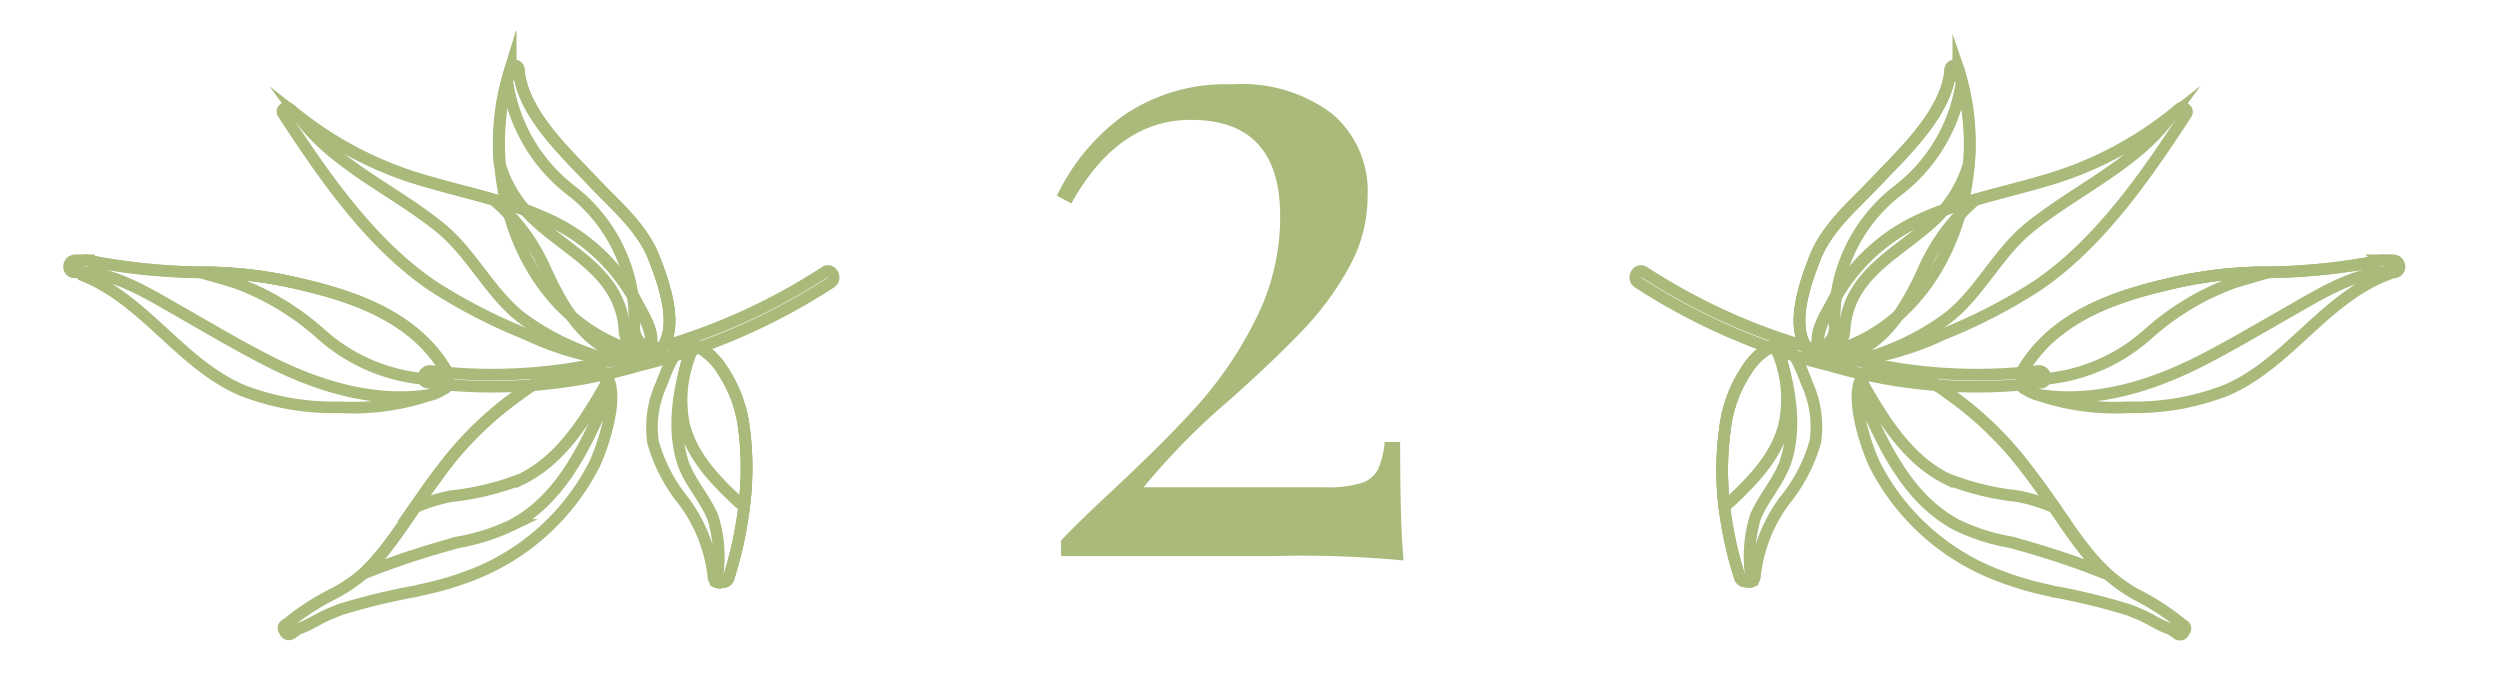
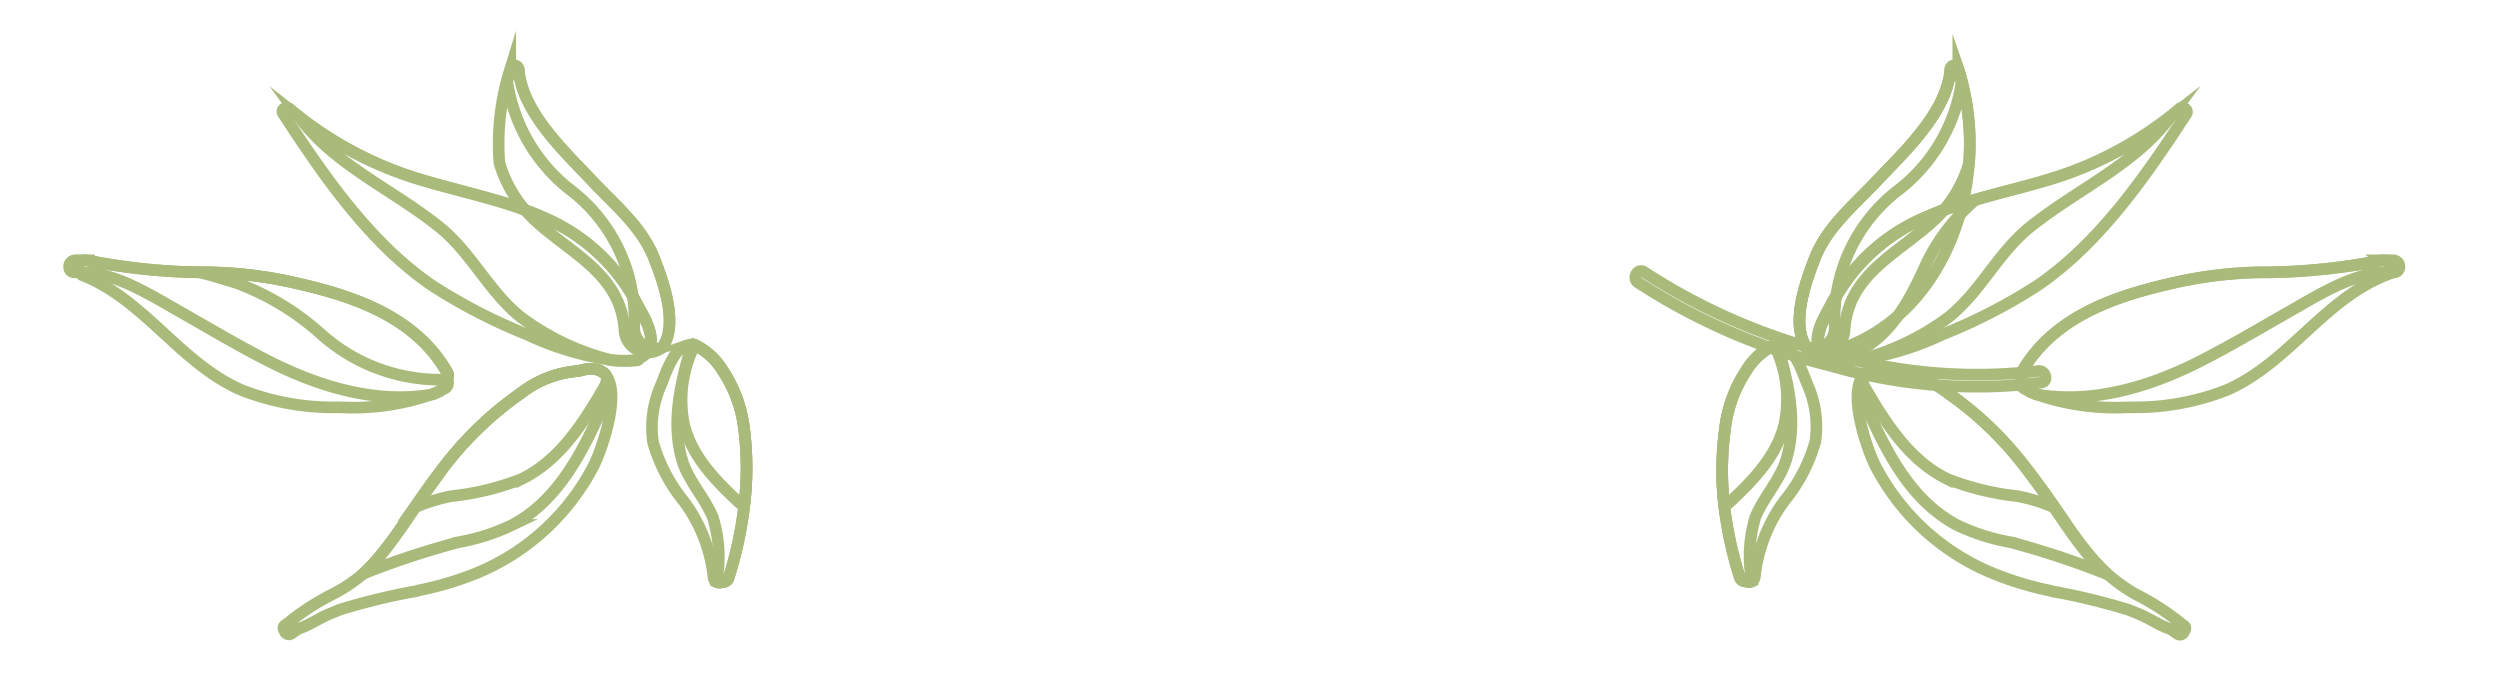
<svg xmlns="http://www.w3.org/2000/svg" id="_ÎÓÈ_1" data-name="—ÎÓÈ_1" viewBox="0 0 161.25 45.01">
  <defs>
    <style>.cls-1{fill:none;stroke:#a9ba7b;stroke-miterlimit:10;stroke-width:0.75px;}.cls-2{fill:#a9ba7b;}</style>
  </defs>
  <title>plant_number</title>
  <path class="cls-1" d="M37.32,23.93c.88-.27,1.44-.12,1.76.27l.06.1c.85,1.26-.28,4.59-.84,5.73a14.88,14.88,0,0,1-7.72,7A20.7,20.7,0,0,1,27,38.08a1.53,1.53,0,0,1-.4.09,41.89,41.89,0,0,0-4.67,1.15l-.59.24c-.73.29-1.38.77-2.11,1l-.44.31a.28.28,0,0,1-.43-.18.23.23,0,0,1,0-.35l.37-.26.05-.06a16.41,16.41,0,0,1,2.72-1.72A10.4,10.4,0,0,0,23.44,37a13.38,13.38,0,0,0,1.14-1.23c.77-.94,1.45-1.95,2.13-2.95S28,31,28.65,30.1a22.31,22.31,0,0,1,4.93-4.72A6.84,6.84,0,0,1,37.32,23.93Z" />
  <path class="cls-1" d="M37.32,23.93c.88-.27,1.44-.12,1.76.27l.06.15a1.6,1.6,0,0,1,0,1.18,1.73,1.73,0,0,1-.1.33c-1.36,3.08-2.92,6.36-6,8A13.3,13.3,0,0,1,29.41,35l-.66.2A53.15,53.15,0,0,0,23.44,37a13.38,13.38,0,0,0,1.14-1.23c.77-.94,1.45-1.95,2.13-2.95S28,31,28.65,30.1a22.31,22.31,0,0,1,4.93-4.72A6.84,6.84,0,0,1,37.32,23.93Z" />
  <path class="cls-1" d="M37.32,23.93c.88-.27,1.44-.12,1.76.27l.06.1v.05a1.34,1.34,0,0,1-.21.69c-1.31,2.26-2.83,4.64-5.25,5.84A17.26,17.26,0,0,1,29.13,32a11.14,11.14,0,0,0-2.42.75c.63-.9,1.25-1.81,1.94-2.67a22.31,22.31,0,0,1,4.93-4.72A6.84,6.84,0,0,1,37.32,23.93Z" />
-   <path class="cls-1" d="M33.46,4.54c.25,2.75,3,5.28,4.79,7.18,1.5,1.59,3.24,3,4,5.09.56,1.44,1.51,4.15.47,5.6v0l0,.05a1.72,1.72,0,0,1-2.34,0c-5-1.79-7.75-6.83-8.14-12h0a15.92,15.92,0,0,1,.47-5.25c.07-.27.15-.53.23-.79A.27.27,0,0,1,33.46,4.54Z" />
  <path class="cls-1" d="M33.46,4.54c.25,2.75,3,5.28,4.79,7.18,1.5,1.59,3.24,3,4,5.09.56,1.44,1.51,4.15.47,5.6l0,0a1.51,1.51,0,0,1-2.44-1.07c-.21-3.72-3.55-5-5.9-7.25a8.18,8.18,0,0,1-2.17-3.59h0a15.92,15.92,0,0,1,.47-5.25c.07-.27.15-.53.23-.79A.27.27,0,0,1,33.46,4.54Z" />
  <path class="cls-1" d="M33.46,4.54c.25,2.75,3,5.28,4.79,7.18,1.5,1.59,3.24,3,4,5.09.56,1.44,1.51,4.15.47,5.6v0h0a1.35,1.35,0,0,1-1.81-1.33,10.47,10.47,0,0,0-4-8.74,10.84,10.84,0,0,1-4.19-7.1c.07-.27.15-.53.23-.79A.27.27,0,0,1,33.46,4.54Z" />
  <path class="cls-1" d="M44.62,22.23a.58.58,0,0,1,.18,0,4.34,4.34,0,0,1,1.81,1.65A8.61,8.61,0,0,1,48,27.71a19.84,19.84,0,0,1,0,4.93,24.78,24.78,0,0,1-1,4.62.37.37,0,0,1-.4.28.49.49,0,0,1-.39,0,.39.39,0,0,1-.19-.31,10,10,0,0,0-1.9-4.88,10.58,10.58,0,0,1-2-3.83,6.71,6.71,0,0,1,.53-3.72c.26-.65.82-2.36,1.66-2.52A.89.89,0,0,1,44.62,22.23Z" />
  <path class="cls-1" d="M44.62,22.23a.58.58,0,0,1,.18,0,4.34,4.34,0,0,1,1.81,1.65A8.61,8.61,0,0,1,48,27.71a19.84,19.84,0,0,1,0,4.93,24.78,24.78,0,0,1-1,4.62.37.37,0,0,1-.4.28.49.49,0,0,1-.39,0,8.65,8.65,0,0,0-.23-4.17c-.51-1.22-1.43-2.19-1.9-3.44C43.23,27.4,43.89,24.69,44.62,22.23Z" />
  <path class="cls-1" d="M44.8,22.27a4.34,4.34,0,0,1,1.81,1.65A8.61,8.61,0,0,1,48,27.71a19.84,19.84,0,0,1,0,4.93,2.7,2.7,0,0,1-.38-.27c-1.49-1.4-3-2.94-3.5-5A7.91,7.91,0,0,1,44.8,22.27Z" />
  <path class="cls-1" d="M18.66,7c.2.18.41.35.62.51a23.72,23.72,0,0,0,8,4.11c1.48.44,3,.8,4.48,1.23a24,24,0,0,1,3.85,1.42,12.12,12.12,0,0,1,5.47,5.31c.4.75,1.15,1.92.83,2.81a1.12,1.12,0,0,1-.65.68h0a.24.24,0,0,1-.22.16,9.75,9.75,0,0,1-1.53,0h0A19,19,0,0,1,34,21.58a35.65,35.65,0,0,1-6.11-3.15c-4-2.72-7-7.07-9.62-11.09C18.08,7.07,18.45,6.84,18.66,7Z" />
  <path class="cls-1" d="M19.28,7.53a23.72,23.72,0,0,0,8,4.11c1.48.44,3,.8,4.48,1.23a24,24,0,0,1,3.85,1.42,12.12,12.12,0,0,1,5.47,5.31c.4.75,1.15,1.92.83,2.81a1.12,1.12,0,0,1-.65.68h0a.24.24,0,0,1-.22.16,9.75,9.75,0,0,1-1.53,0h0a16.51,16.51,0,0,1-5.86-2.75c-2.12-1.66-3.23-4.21-5.35-5.89C25.29,12.2,21.52,10.6,19.28,7.53Z" />
-   <path class="cls-1" d="M31.81,12.87a24,24,0,0,1,3.85,1.42,12.12,12.12,0,0,1,5.47,5.31c.4.75,1.15,1.92.83,2.81a1.12,1.12,0,0,1-.65.68h0a1.38,1.38,0,0,1-.78,0c-2.8-.76-4.18-3.2-5.32-5.65A12.41,12.41,0,0,0,31.81,12.87Z" />
-   <path class="cls-1" d="M53.2,17.55a39.47,39.47,0,0,1-11.75,5.16A33.19,33.19,0,0,1,27.8,23.93c-.49-.07-.7.68-.21.75a33.44,33.44,0,0,0,13.6-1.09A40.33,40.33,0,0,0,53.6,18.22C54,17.94,53.62,17.26,53.2,17.55Z" />
  <path class="cls-1" d="M5.69,16.81h0a40.2,40.2,0,0,0,7.17.75h.49a27.18,27.18,0,0,1,6,.76c3.68.85,7.46,2.22,9.44,5.66a.48.48,0,0,1,0,.49h0a.42.42,0,0,1-.21.61l-.16.07a.38.38,0,0,1-.16.11l-.36.16a15.52,15.52,0,0,1-6,.85,16.21,16.21,0,0,1-6.32-1.11c-3.92-1.7-6.21-5.76-10.17-7.37a.6.6,0,0,1-.26-.2.52.52,0,0,1,.24-.8A.59.59,0,0,1,5.69,16.81Z" />
  <path class="cls-1" d="M5.74,16.82a40.2,40.2,0,0,0,7.17.75h.49a27.18,27.18,0,0,1,6,.76c3.68.85,7.46,2.22,9.44,5.66a.48.48,0,0,1,0,.49h0a.42.42,0,0,1-.21.61l-.16.07a.38.38,0,0,1-.16.11l-.36.16c-3.56.62-7.13-.41-10.35-2-2-1-4-2.19-5.93-3.29-1.78-1-4.09-2.5-6.23-2.57H4.83c-.51,0-.49-.73,0-.78a5.24,5.24,0,0,1,.56,0h.35Z" />
  <path class="cls-1" d="M12.91,17.57h.49a27.18,27.18,0,0,1,6,.76c3.68.85,7.46,2.22,9.44,5.66a.48.48,0,0,1,0,.49,11.51,11.51,0,0,1-8.13-2.93,17,17,0,0,0-5.52-3.32C14.42,18,13.67,17.77,12.91,17.57Z" />
-   <path class="cls-2" d="M85.9,7.32a6.53,6.53,0,0,1,2.31,5.35A9.35,9.35,0,0,1,87,17.26a19.14,19.14,0,0,1-3,4.07q-1.77,1.86-4.64,4.42a45.35,45.35,0,0,0-5.6,5.68h11.7a7.41,7.41,0,0,0,2.33-.27,1.8,1.8,0,0,0,1.07-.85,5.3,5.3,0,0,0,.45-1.8h1q0,5.28.22,7.64a69.5,69.5,0,0,0-8.57-.28H68.44v-1c.6-.66,1.72-1.75,3.37-3.29,2.23-2.08,4.07-3.92,5.5-5.51A25.38,25.38,0,0,0,81,20.58a14.58,14.58,0,0,0,1.57-6.64q0-6.21-5.76-6.21c-3.14,0-5.7,1.79-7.71,5.39l-.93-.5a13.66,13.66,0,0,1,4.31-5.18,11.65,11.65,0,0,1,7-2A9.66,9.66,0,0,1,85.9,7.32Z" />
  <path class="cls-1" d="M121.94,23.93c-.89-.27-1.45-.12-1.77.27l-.06.1c-.85,1.26.28,4.59.84,5.73a14.88,14.88,0,0,0,7.72,7,20.7,20.7,0,0,0,3.57,1.07,1.53,1.53,0,0,0,.4.09,41.89,41.89,0,0,1,4.67,1.15l.59.24c.73.29,1.38.77,2.11,1l.44.31a.28.28,0,0,0,.43-.18.23.23,0,0,0,0-.35l-.37-.26-.05-.06a16.41,16.41,0,0,0-2.72-1.72,10.4,10.4,0,0,1-1.92-1.4,13.38,13.38,0,0,1-1.14-1.23c-.77-.94-1.45-1.95-2.13-2.95S131.29,31,130.6,30.1a22.31,22.31,0,0,0-4.93-4.72A6.84,6.84,0,0,0,121.94,23.93Z" />
  <path class="cls-1" d="M121.94,23.93c-.89-.27-1.45-.12-1.77.27l-.06.15a1.6,1.6,0,0,0,0,1.18,1.73,1.73,0,0,0,.1.33c1.36,3.08,2.92,6.36,6,8A13.3,13.3,0,0,0,129.84,35l.66.2A53.15,53.15,0,0,1,135.81,37a13.38,13.38,0,0,1-1.14-1.23c-.77-.94-1.45-1.95-2.13-2.95S131.29,31,130.6,30.1a22.31,22.31,0,0,0-4.93-4.72A6.84,6.84,0,0,0,121.94,23.93Z" />
  <path class="cls-1" d="M121.94,23.93c-.89-.27-1.45-.12-1.77.27l-.06.1v.05a1.45,1.45,0,0,0,.21.69c1.31,2.26,2.83,4.64,5.25,5.84A17.26,17.26,0,0,0,130.12,32a11.14,11.14,0,0,1,2.42.75c-.63-.9-1.25-1.81-1.94-2.67a22.31,22.31,0,0,0-4.93-4.72A6.84,6.84,0,0,0,121.94,23.93Z" />
  <path class="cls-1" d="M125.8,4.54c-.26,2.75-3,5.28-4.8,7.18-1.5,1.59-3.24,3-4,5.09-.56,1.44-1.51,4.15-.47,5.6v0l0,.05a1.72,1.72,0,0,0,2.34,0c5-1.79,7.75-6.83,8.14-12h0a15.92,15.92,0,0,0-.47-5.25c-.07-.27-.14-.53-.23-.79A.26.26,0,0,0,125.8,4.54Z" />
  <path class="cls-1" d="M125.8,4.54c-.26,2.75-3,5.28-4.8,7.18-1.5,1.59-3.24,3-4,5.09-.56,1.44-1.51,4.15-.47,5.6,0,0,0,0,0,0a1.51,1.51,0,0,0,2.44-1.07c.21-3.72,3.55-5,5.9-7.25A8.18,8.18,0,0,0,127,10.52h0a15.92,15.92,0,0,0-.47-5.25c-.07-.27-.14-.53-.23-.79A.26.26,0,0,0,125.8,4.54Z" />
  <path class="cls-1" d="M125.8,4.54c-.26,2.75-3,5.28-4.8,7.18-1.5,1.59-3.24,3-4,5.09-.56,1.44-1.51,4.15-.47,5.6v0h0a1.35,1.35,0,0,0,1.81-1.33,10.47,10.47,0,0,1,4-8.74,10.8,10.8,0,0,0,4.19-7.1c-.07-.27-.14-.53-.23-.79A.26.26,0,0,0,125.8,4.54Z" />
  <path class="cls-1" d="M114.63,22.23a.58.58,0,0,0-.18,0,4.34,4.34,0,0,0-1.81,1.65,8.61,8.61,0,0,0-1.38,3.79,19.84,19.84,0,0,0-.05,4.93,24.78,24.78,0,0,0,1,4.62.38.38,0,0,0,.4.28.49.49,0,0,0,.39,0,.39.39,0,0,0,.19-.31,10,10,0,0,1,1.9-4.88,10.58,10.58,0,0,0,2-3.83,6.71,6.71,0,0,0-.53-3.72c-.26-.65-.82-2.36-1.66-2.52A.89.89,0,0,0,114.63,22.23Z" />
  <path class="cls-1" d="M114.63,22.23a.58.58,0,0,0-.18,0,4.34,4.34,0,0,0-1.81,1.65,8.61,8.61,0,0,0-1.38,3.79,19.84,19.84,0,0,0-.05,4.93,24.78,24.78,0,0,0,1,4.62.38.38,0,0,0,.4.28.49.49,0,0,0,.39,0,8.65,8.65,0,0,1,.23-4.17c.51-1.22,1.43-2.19,1.9-3.44C116,27.4,115.36,24.69,114.63,22.23Z" />
  <path class="cls-1" d="M114.45,22.27a4.34,4.34,0,0,0-1.81,1.65,8.61,8.61,0,0,0-1.38,3.79,19.84,19.84,0,0,0-.05,4.93,2.22,2.22,0,0,0,.38-.27c1.49-1.4,3-2.94,3.5-5A7.91,7.91,0,0,0,114.45,22.27Z" />
  <path class="cls-1" d="M140.59,7c-.2.18-.41.35-.62.51a23.77,23.77,0,0,1-8,4.11c-1.49.44-3,.8-4.49,1.23a24,24,0,0,0-3.85,1.42,12.12,12.12,0,0,0-5.47,5.31c-.4.75-1.15,1.92-.83,2.81a1.11,1.11,0,0,0,.66.68h0a.24.24,0,0,0,.22.16,9.75,9.75,0,0,0,1.53,0h0a19,19,0,0,0,5.56-1.66,35.29,35.29,0,0,0,6.11-3.15c4-2.72,7-7.07,9.62-11.09C141.17,7.07,140.8,6.84,140.59,7Z" />
  <path class="cls-1" d="M140,7.53a23.77,23.77,0,0,1-8,4.11c-1.49.44-3,.8-4.49,1.23a24,24,0,0,0-3.85,1.42,12.12,12.12,0,0,0-5.47,5.31c-.4.75-1.15,1.92-.83,2.81a1.11,1.11,0,0,0,.66.68h0a.24.24,0,0,0,.22.16,9.75,9.75,0,0,0,1.53,0h0a16.51,16.51,0,0,0,5.86-2.75c2.12-1.66,3.23-4.21,5.35-5.89C134,12.2,137.73,10.6,140,7.53Z" />
  <path class="cls-1" d="M127.44,12.87a24,24,0,0,0-3.85,1.42,12.12,12.12,0,0,0-5.47,5.31c-.4.75-1.15,1.92-.83,2.81a1.11,1.11,0,0,0,.66.68h0a1.38,1.38,0,0,0,.78,0c2.8-.76,4.18-3.2,5.32-5.65A12.52,12.52,0,0,1,127.44,12.87Z" />
  <path class="cls-1" d="M106.05,17.55a39.47,39.47,0,0,0,11.75,5.16,33.19,33.19,0,0,0,13.65,1.22c.49-.07.7.68.21.75a33.44,33.44,0,0,1-13.6-1.09,40.33,40.33,0,0,1-12.41-5.37C105.24,17.94,105.63,17.26,106.05,17.55Z" />
  <path class="cls-1" d="M153.56,16.81h-.05a40.2,40.2,0,0,1-7.17.75h-.49a27.18,27.18,0,0,0-6,.76c-3.68.85-7.46,2.22-9.44,5.66a.48.48,0,0,0,0,.49h0a.42.42,0,0,0,.21.61l.16.07a.38.38,0,0,0,.16.11l.36.16a15.52,15.52,0,0,0,6,.85,16.21,16.21,0,0,0,6.32-1.11c3.92-1.7,6.21-5.76,10.17-7.37a.6.6,0,0,0,.26-.2.52.52,0,0,0-.24-.8A.59.59,0,0,0,153.56,16.81Z" />
  <path class="cls-1" d="M153.51,16.82a40.2,40.2,0,0,1-7.17.75h-.49a27.18,27.18,0,0,0-6,.76c-3.68.85-7.46,2.22-9.44,5.66a.48.48,0,0,0,0,.49h0a.42.42,0,0,0,.21.61l.16.07a.38.38,0,0,0,.16.11l.36.16c3.56.62,7.13-.41,10.35-2,2-1,4-2.19,5.93-3.29,1.78-1,4.09-2.5,6.23-2.57h.58c.51,0,.49-.73,0-.78a5.24,5.24,0,0,0-.56,0h-.35Z" />
-   <path class="cls-1" d="M146.34,17.57h-.49a27.18,27.18,0,0,0-6,.76c-3.68.85-7.46,2.22-9.44,5.66a.48.48,0,0,0,0,.49,11.51,11.51,0,0,0,8.13-2.93,17,17,0,0,1,5.52-3.32C144.83,18,145.58,17.77,146.34,17.57Z" />
</svg>